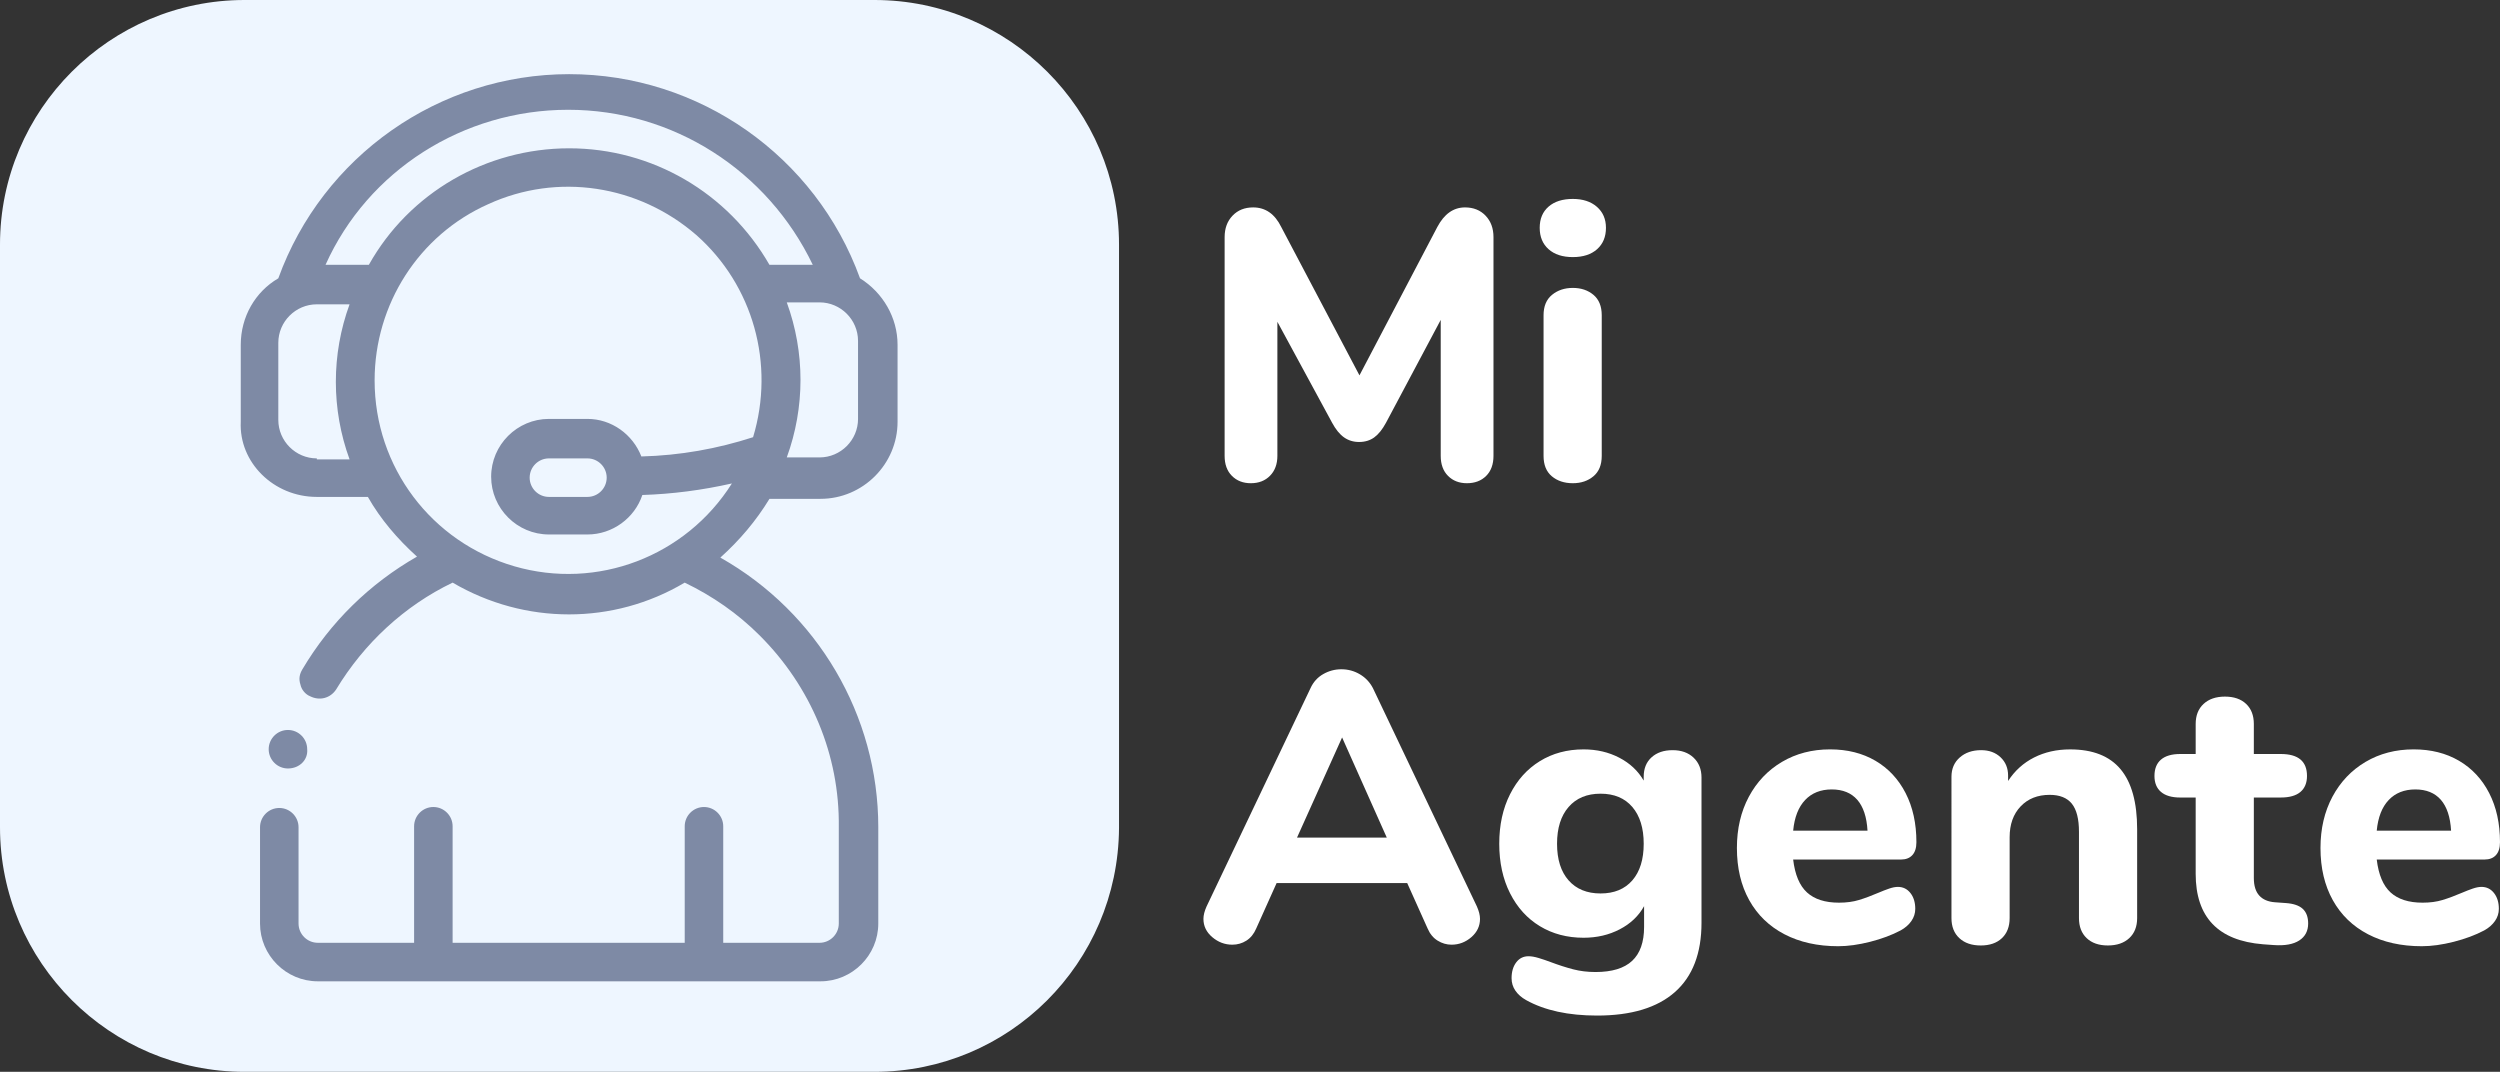
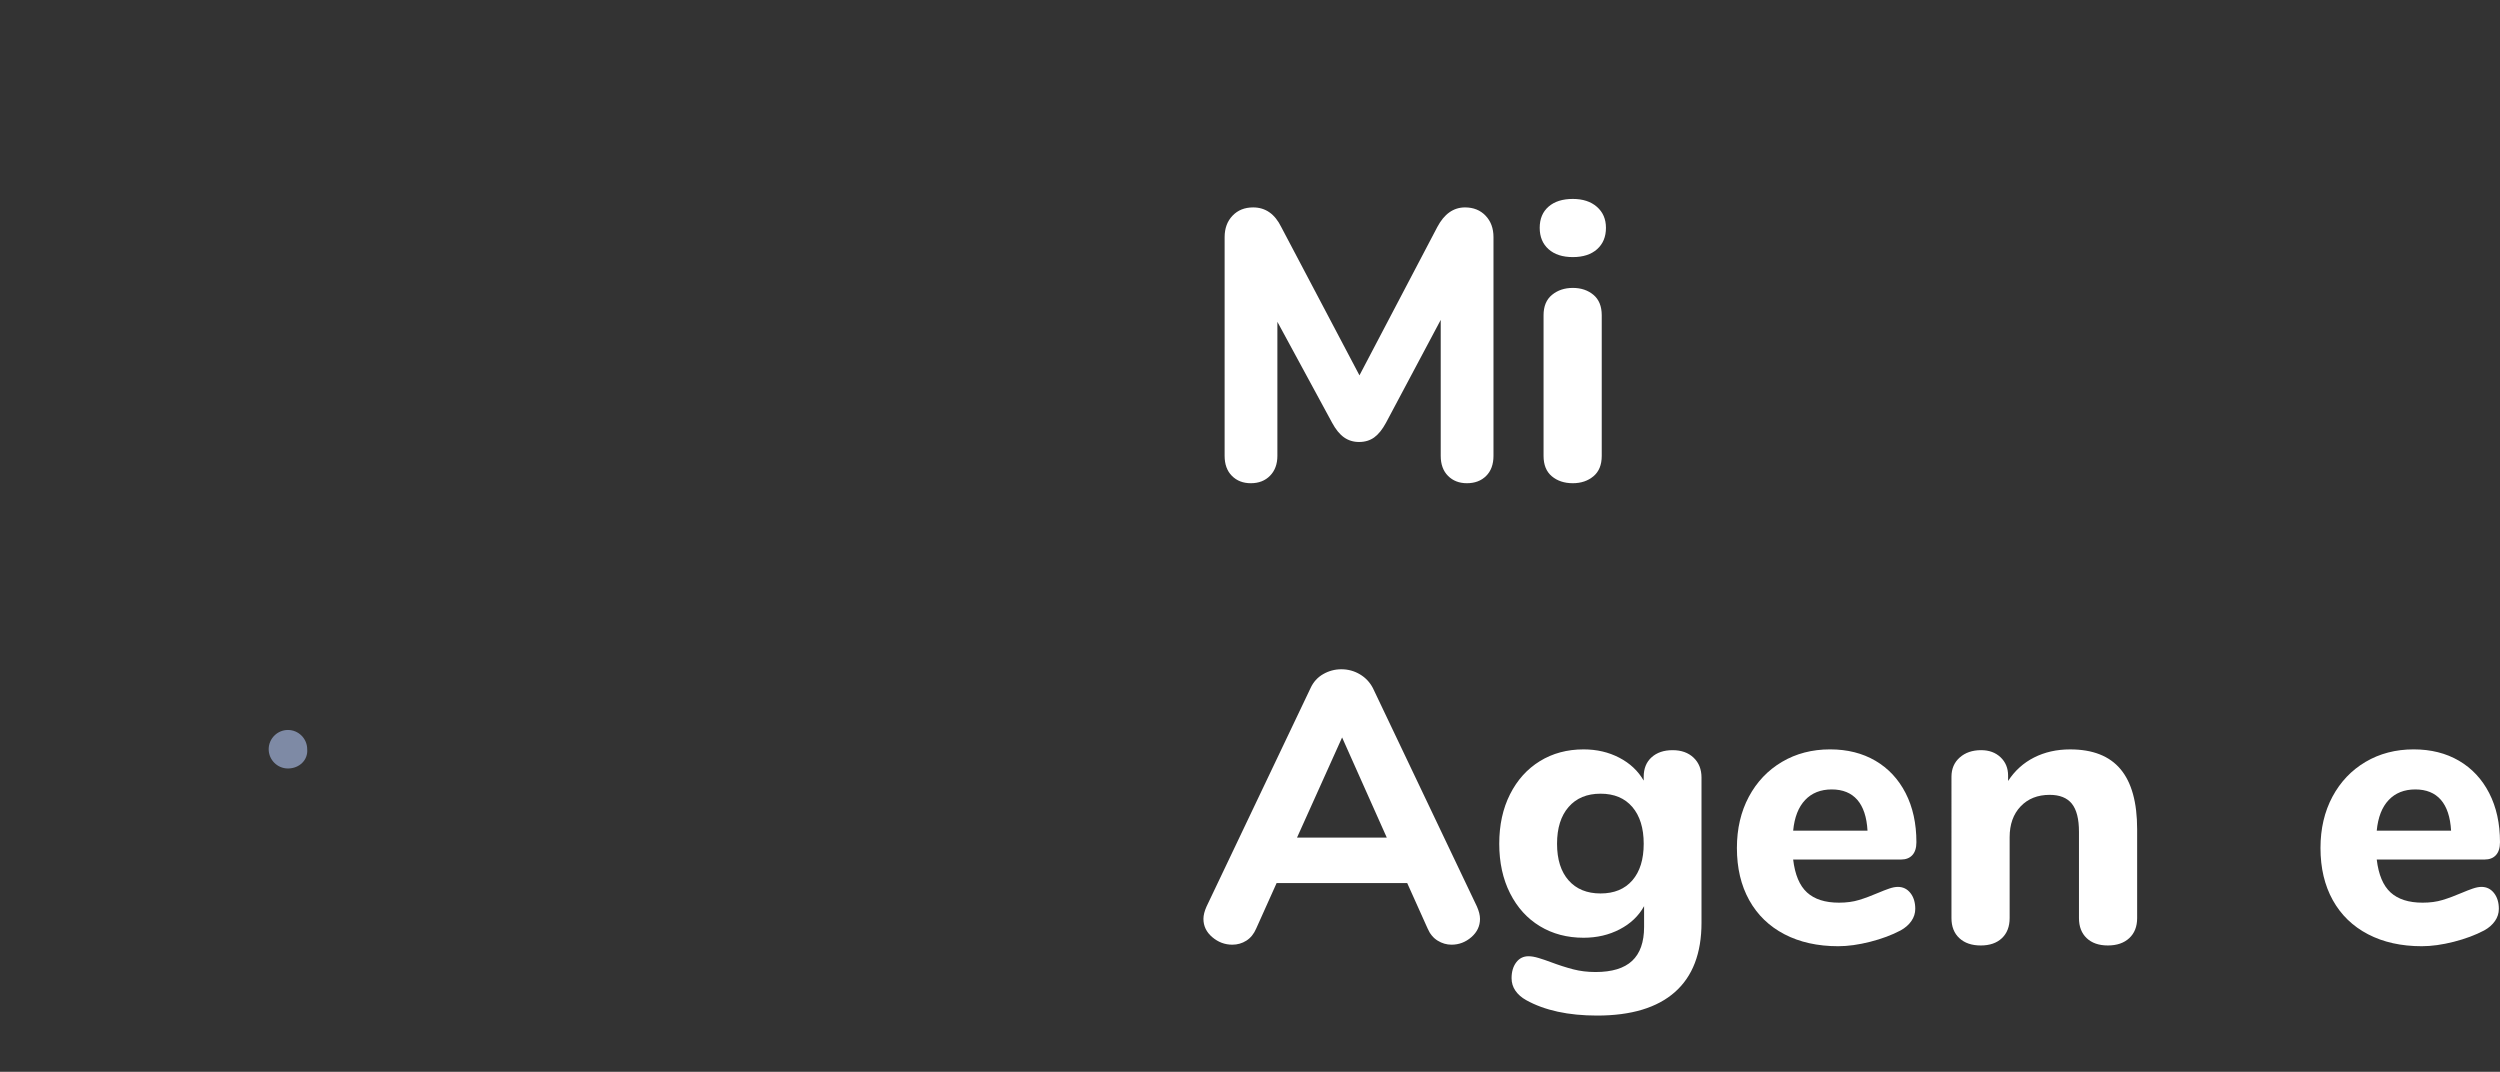
<svg xmlns="http://www.w3.org/2000/svg" version="1.1" id="Capa_1" x="0px" y="0px" viewBox="0 0 199.92 85.712" style="enable-background:new 0 0 199.92 85.712;" xml:space="preserve">
  <rect x="0" y="0" width="199.92" height="85.712" fill="#333333" stroke="none" />
  <style type="text/css">
	.st0{fill:#EEF6FF;}
	.st1{fill:#7E8AA5;}
	.st2{enable-background:new    ;}
	.st3{fill:#FFFFFF;}
</style>
  <g>
-     <path class="st0" d="M69.925,85.712H19.561C8.779,85.712,0,76.933,0,66.151V19.561C0,8.779,8.779,0,19.561,0h50.364   c10.781,0,19.561,8.779,19.561,19.561v46.668C89.408,77.01,80.706,85.712,69.925,85.712z" />
-   </g>
+     </g>
  <g>
    <path class="st1" d="M23.026,61.454c-0.847,0-1.54-0.693-1.54-1.54s0.693-1.54,1.54-1.54l0,0   c0.847,0,1.54,0.693,1.54,1.54C24.643,60.761,23.95,61.454,23.026,61.454z" />
-     <path class="st1" d="M25.336,39.737h4.082c1.001,1.771,2.387,3.388,3.928,4.775   c-3.773,2.156-6.931,5.237-9.164,9.01c-0.231,0.385-0.308,0.77-0.154,1.232c0.077,0.385,0.385,0.77,0.77,0.924   c0.77,0.385,1.617,0.154,2.079-0.539c2.233-3.696,5.468-6.7,9.318-8.548c5.776,3.388,12.861,3.388,18.559,0   c2.233,1.078,4.236,2.464,6.007,4.236c4.082,4.082,6.392,9.549,6.315,15.325v7.701   c0,0.847-0.693,1.54-1.54,1.54h-7.701v-9.318c0-0.847-0.693-1.54-1.54-1.54s-1.54,0.693-1.54,1.54v9.318   H36.195v-9.318c0-0.847-0.693-1.54-1.54-1.54s-1.54,0.693-1.54,1.54v9.318h-7.701   c-0.847,0-1.54-0.693-1.54-1.54v-7.701c0-0.847-0.693-1.54-1.54-1.54c-0.847,0-1.54,0.693-1.54,1.54v7.701   c0,2.541,2.079,4.621,4.621,4.621h40.199c2.541,0,4.621-2.079,4.621-4.621v-7.701   c0-8.933-4.852-17.173-12.63-21.563c1.54-1.386,2.849-2.926,3.928-4.698h4.082c3.388,0,6.161-2.772,6.161-6.161   v-6.161c0-2.156-1.155-4.159-3.003-5.314C65.227,12.476,55.909,5.93,45.513,5.93s-19.715,6.546-23.257,16.326   c-1.848,1.078-3.003,3.08-3.003,5.314v6.161C19.098,36.965,21.871,39.737,25.336,39.737L25.336,39.737z    M25.336,36.657c-1.694,0-3.08-1.386-3.08-3.08v-6.161c0-1.694,1.386-3.08,3.08-3.08h2.618   c-1.463,4.005-1.463,8.394,0,12.399h-2.618V36.657z M29.957,30.419c0-6.084,3.542-11.629,9.087-14.093   c5.545-2.541,12.014-1.54,16.634,2.464c4.544,4.005,6.315,10.319,4.544,16.172   c-2.849,0.924-5.853,1.463-8.933,1.54c-0.693-1.771-2.387-3.003-4.312-3.003h-3.08   c-2.541,0-4.621,2.079-4.621,4.621c0,2.541,2.079,4.621,4.621,4.621h3.08c2.002,0,3.773-1.309,4.39-3.157   c2.387-0.077,4.775-0.385,7.162-0.924c-3.696,5.853-10.781,8.548-17.404,6.623   C34.5,43.356,29.957,37.35,29.957,30.419L29.957,30.419z M48.516,38.197c0,0.847-0.693,1.54-1.54,1.54   h-3.08c-0.847,0-1.54-0.693-1.54-1.54c0-0.847,0.693-1.54,1.54-1.54h3.08   C47.823,36.657,48.516,37.35,48.516,38.197z M68.616,33.499c0,1.694-1.386,3.08-3.08,3.08H62.917   c1.463-4.005,1.463-8.394,0-12.399h2.618c1.694,0,3.08,1.386,3.08,3.08V33.499z M45.436,8.779   c8.394,0,15.941,4.852,19.561,12.399h-3.465c-3.311-5.776-9.395-9.318-16.018-9.318s-12.784,3.542-16.018,9.318   h-3.465C29.418,13.631,37.042,8.779,45.436,8.779z" />
  </g>
  <g class="st2">
    <path class="st3" d="M118.8,17.248c0.42,0.442,0.631,1.012,0.631,1.71v17.497c0,0.678-0.196,1.212-0.585,1.602   c-0.39,0.39-0.904,0.585-1.54,0.585c-0.616,0-1.12-0.195-1.509-0.585c-0.39-0.39-0.585-0.924-0.585-1.602   V25.581l-4.375,8.224c-0.288,0.534-0.601,0.924-0.939,1.171c-0.339,0.246-0.745,0.369-1.217,0.369   c-0.452,0-0.853-0.123-1.202-0.369c-0.349-0.247-0.667-0.637-0.954-1.171l-4.375-8.07v10.72   c0,0.657-0.195,1.186-0.585,1.586c-0.39,0.401-0.904,0.601-1.54,0.601c-0.616,0-1.119-0.195-1.509-0.585   s-0.585-0.924-0.585-1.602V18.958c0-0.698,0.21-1.268,0.632-1.71c0.42-0.441,0.97-0.662,1.648-0.662   c0.986,0,1.735,0.523,2.249,1.571l6.253,11.859l6.223-11.859c0.554-1.048,1.294-1.571,2.218-1.571   C117.829,16.586,118.379,16.807,118.8,17.248z" />
    <path class="st3" d="M123.835,19.928c-0.472-0.421-0.708-0.991-0.708-1.71c0-0.719,0.236-1.283,0.708-1.694   c0.472-0.411,1.119-0.616,1.941-0.616c0.801,0,1.442,0.21,1.925,0.631c0.482,0.421,0.724,0.981,0.724,1.679   c0,0.719-0.236,1.289-0.708,1.71c-0.472,0.421-1.12,0.631-1.94,0.631   C124.954,20.559,124.308,20.35,123.835,19.928z M124.097,38.087c-0.441-0.369-0.662-0.913-0.662-1.632V25.211   c0-0.718,0.226-1.263,0.678-1.633c0.451-0.369,1.006-0.554,1.664-0.554c0.656,0,1.206,0.185,1.648,0.554   c0.441,0.37,0.663,0.914,0.663,1.633v11.244c0,0.719-0.221,1.263-0.663,1.632c-0.442,0.37-0.991,0.555-1.648,0.555   C125.099,38.642,124.539,38.457,124.097,38.087z" />
  </g>
  <g class="st2">
    <path class="st3" d="M118.353,73.481c0,0.575-0.232,1.063-0.693,1.463c-0.462,0.401-0.991,0.601-1.586,0.601   c-0.39,0-0.76-0.108-1.109-0.323c-0.35-0.216-0.616-0.539-0.801-0.97l-1.633-3.635h-10.443l-1.632,3.635   c-0.185,0.431-0.447,0.754-0.786,0.97c-0.339,0.215-0.714,0.323-1.124,0.323c-0.596,0-1.13-0.2-1.602-0.601   c-0.472-0.4-0.708-0.888-0.708-1.463c0-0.288,0.082-0.617,0.247-0.986l8.317-17.466   c0.226-0.493,0.565-0.867,1.017-1.124c0.451-0.257,0.934-0.385,1.448-0.385c0.534,0,1.026,0.134,1.478,0.4   c0.451,0.267,0.801,0.636,1.047,1.109l8.318,17.466C118.27,72.864,118.353,73.193,118.353,73.481z M110.898,66.981   l-3.573-8.009l-3.605,8.009H110.898z" />
    <path class="st3" d="M135.434,60.59c0.42,0.4,0.632,0.929,0.632,1.586v11.613c0,2.443-0.708,4.292-2.126,5.545   c-1.417,1.252-3.491,1.879-6.223,1.879c-2.3,0-4.189-0.411-5.668-1.232c-0.37-0.205-0.657-0.457-0.863-0.754   c-0.205-0.299-0.308-0.632-0.308-1.002c0-0.514,0.123-0.935,0.37-1.263c0.247-0.329,0.575-0.493,0.986-0.493   c0.226,0,0.493,0.046,0.801,0.138c0.308,0.092,0.626,0.2,0.954,0.323c0.657,0.247,1.263,0.441,1.818,0.585   c0.554,0.144,1.15,0.216,1.787,0.216c1.314,0,2.289-0.298,2.926-0.893c0.636-0.596,0.955-1.499,0.955-2.71   v-1.664c-0.432,0.781-1.078,1.397-1.941,1.848c-0.863,0.452-1.828,0.678-2.895,0.678   c-1.315,0-2.479-0.308-3.496-0.924c-1.017-0.616-1.812-1.494-2.387-2.634c-0.575-1.14-0.863-2.459-0.863-3.959   c0-1.499,0.287-2.819,0.863-3.958c0.575-1.14,1.37-2.022,2.387-2.649c1.017-0.626,2.182-0.939,3.496-0.939   c1.048,0,1.997,0.221,2.849,0.663c0.851,0.441,1.504,1.052,1.956,1.833v-0.308c0-0.656,0.21-1.175,0.631-1.555   c0.421-0.38,0.981-0.57,1.679-0.57C134.453,59.989,135.012,60.189,135.434,60.59z M130.535,70.401   c0.605-0.698,0.909-1.674,0.909-2.927c0-1.252-0.304-2.233-0.909-2.941c-0.606-0.708-1.453-1.063-2.541-1.063   c-1.089,0-1.94,0.354-2.557,1.063c-0.616,0.708-0.923,1.689-0.923,2.941c0,1.253,0.308,2.229,0.923,2.927   c0.617,0.698,1.468,1.047,2.557,1.047C129.083,71.448,129.93,71.099,130.535,70.401z" />
    <path class="st3" d="M152.775,71.417c0.257,0.329,0.385,0.75,0.385,1.263c0,0.349-0.103,0.672-0.308,0.97   c-0.206,0.298-0.493,0.55-0.863,0.754c-0.699,0.37-1.509,0.673-2.434,0.909c-0.924,0.235-1.776,0.354-2.557,0.354   c-1.643,0-3.075-0.318-4.297-0.955c-1.222-0.636-2.161-1.545-2.819-2.726c-0.657-1.181-0.985-2.572-0.985-4.174   c0-1.54,0.318-2.906,0.954-4.097c0.636-1.19,1.52-2.12,2.649-2.788c1.129-0.667,2.413-1.001,3.85-1.001   c1.375,0,2.583,0.303,3.62,0.908c1.036,0.606,1.843,1.469,2.418,2.588c0.575,1.12,0.863,2.429,0.863,3.927   c0,0.452-0.107,0.796-0.323,1.032c-0.216,0.236-0.519,0.354-0.908,0.354h-8.625   c0.144,1.212,0.513,2.09,1.109,2.634c0.596,0.544,1.448,0.816,2.557,0.816c0.596,0,1.129-0.071,1.602-0.216   c0.472-0.143,0.996-0.339,1.571-0.585c0.287-0.123,0.565-0.231,0.832-0.323c0.266-0.092,0.503-0.138,0.708-0.138   C152.185,70.924,152.518,71.089,152.775,71.417z M144.351,63.977c-0.535,0.566-0.853,1.381-0.955,2.449h5.945   c-0.062-1.088-0.334-1.91-0.816-2.465c-0.483-0.554-1.166-0.832-2.049-0.832   C145.592,63.131,144.884,63.413,144.351,63.977z" />
    <path class="st3" d="M169.579,61.514c0.883,1.057,1.324,2.654,1.324,4.79v7.116c0,0.678-0.21,1.212-0.631,1.602   c-0.421,0.39-0.991,0.585-1.71,0.585s-1.283-0.195-1.694-0.585c-0.411-0.39-0.617-0.924-0.617-1.602v-6.9   c0-1.027-0.19-1.776-0.569-2.249c-0.381-0.471-0.971-0.708-1.772-0.708c-0.965,0-1.74,0.308-2.325,0.924   c-0.585,0.616-0.878,1.438-0.878,2.465v6.469c0,0.678-0.206,1.212-0.617,1.602   c-0.411,0.39-0.975,0.585-1.694,0.585c-0.72,0-1.289-0.195-1.71-0.585c-0.421-0.39-0.631-0.924-0.631-1.602   V62.114c0-0.636,0.22-1.15,0.662-1.54c0.441-0.39,1.012-0.585,1.71-0.585c0.636,0,1.155,0.19,1.555,0.57   c0.401,0.38,0.601,0.868,0.601,1.463v0.432c0.534-0.821,1.227-1.448,2.079-1.879   c0.851-0.431,1.812-0.647,2.88-0.647C167.35,59.927,168.696,60.456,169.579,61.514z" />
-     <path class="st3" d="M184.148,72.68c0.287,0.267,0.431,0.657,0.431,1.17c0,0.596-0.236,1.048-0.708,1.355   c-0.472,0.308-1.15,0.432-2.033,0.37l-0.863-0.062c-3.594-0.287-5.391-2.167-5.391-5.637v-6.099h-1.232   c-0.678,0-1.191-0.149-1.54-0.447c-0.349-0.297-0.524-0.724-0.524-1.278c0-0.575,0.175-1.011,0.524-1.309   s0.863-0.447,1.54-0.447h1.232v-2.403c0-0.678,0.21-1.212,0.632-1.602c0.42-0.39,0.99-0.585,1.709-0.585   c0.719,0,1.283,0.196,1.694,0.585c0.411,0.39,0.616,0.924,0.616,1.602v2.403h2.156   c1.397,0,2.095,0.585,2.095,1.755c0,0.555-0.175,0.981-0.524,1.278c-0.349,0.298-0.873,0.447-1.571,0.447h-2.156   v6.438c0,0.616,0.144,1.083,0.432,1.401c0.287,0.319,0.708,0.499,1.263,0.539l0.863,0.062   C183.409,72.259,183.86,72.413,184.148,72.68z" />
    <path class="st3" d="M199.443,71.417c0.257,0.329,0.385,0.75,0.385,1.263c0,0.349-0.103,0.672-0.308,0.97   c-0.206,0.298-0.493,0.55-0.863,0.754c-0.699,0.37-1.509,0.673-2.434,0.909c-0.924,0.235-1.776,0.354-2.557,0.354   c-1.643,0-3.075-0.318-4.297-0.955c-1.222-0.636-2.161-1.545-2.819-2.726c-0.657-1.181-0.985-2.572-0.985-4.174   c0-1.54,0.318-2.906,0.954-4.097c0.636-1.19,1.52-2.12,2.649-2.788c1.129-0.667,2.413-1.001,3.85-1.001   c1.375,0,2.583,0.303,3.62,0.908c1.036,0.606,1.843,1.469,2.418,2.588c0.575,1.12,0.863,2.429,0.863,3.927   c0,0.452-0.107,0.796-0.323,1.032c-0.216,0.236-0.519,0.354-0.908,0.354h-8.625   c0.144,1.212,0.513,2.09,1.109,2.634c0.596,0.544,1.448,0.816,2.557,0.816c0.596,0,1.129-0.071,1.602-0.216   c0.472-0.143,0.996-0.339,1.571-0.585c0.287-0.123,0.565-0.231,0.832-0.323c0.266-0.092,0.503-0.138,0.708-0.138   C198.852,70.924,199.185,71.089,199.443,71.417z M191.018,63.977c-0.535,0.566-0.853,1.381-0.955,2.449h5.945   c-0.062-1.088-0.334-1.91-0.816-2.465c-0.483-0.554-1.166-0.832-2.049-0.832   C192.26,63.131,191.551,63.413,191.018,63.977z" />
  </g>
</svg>